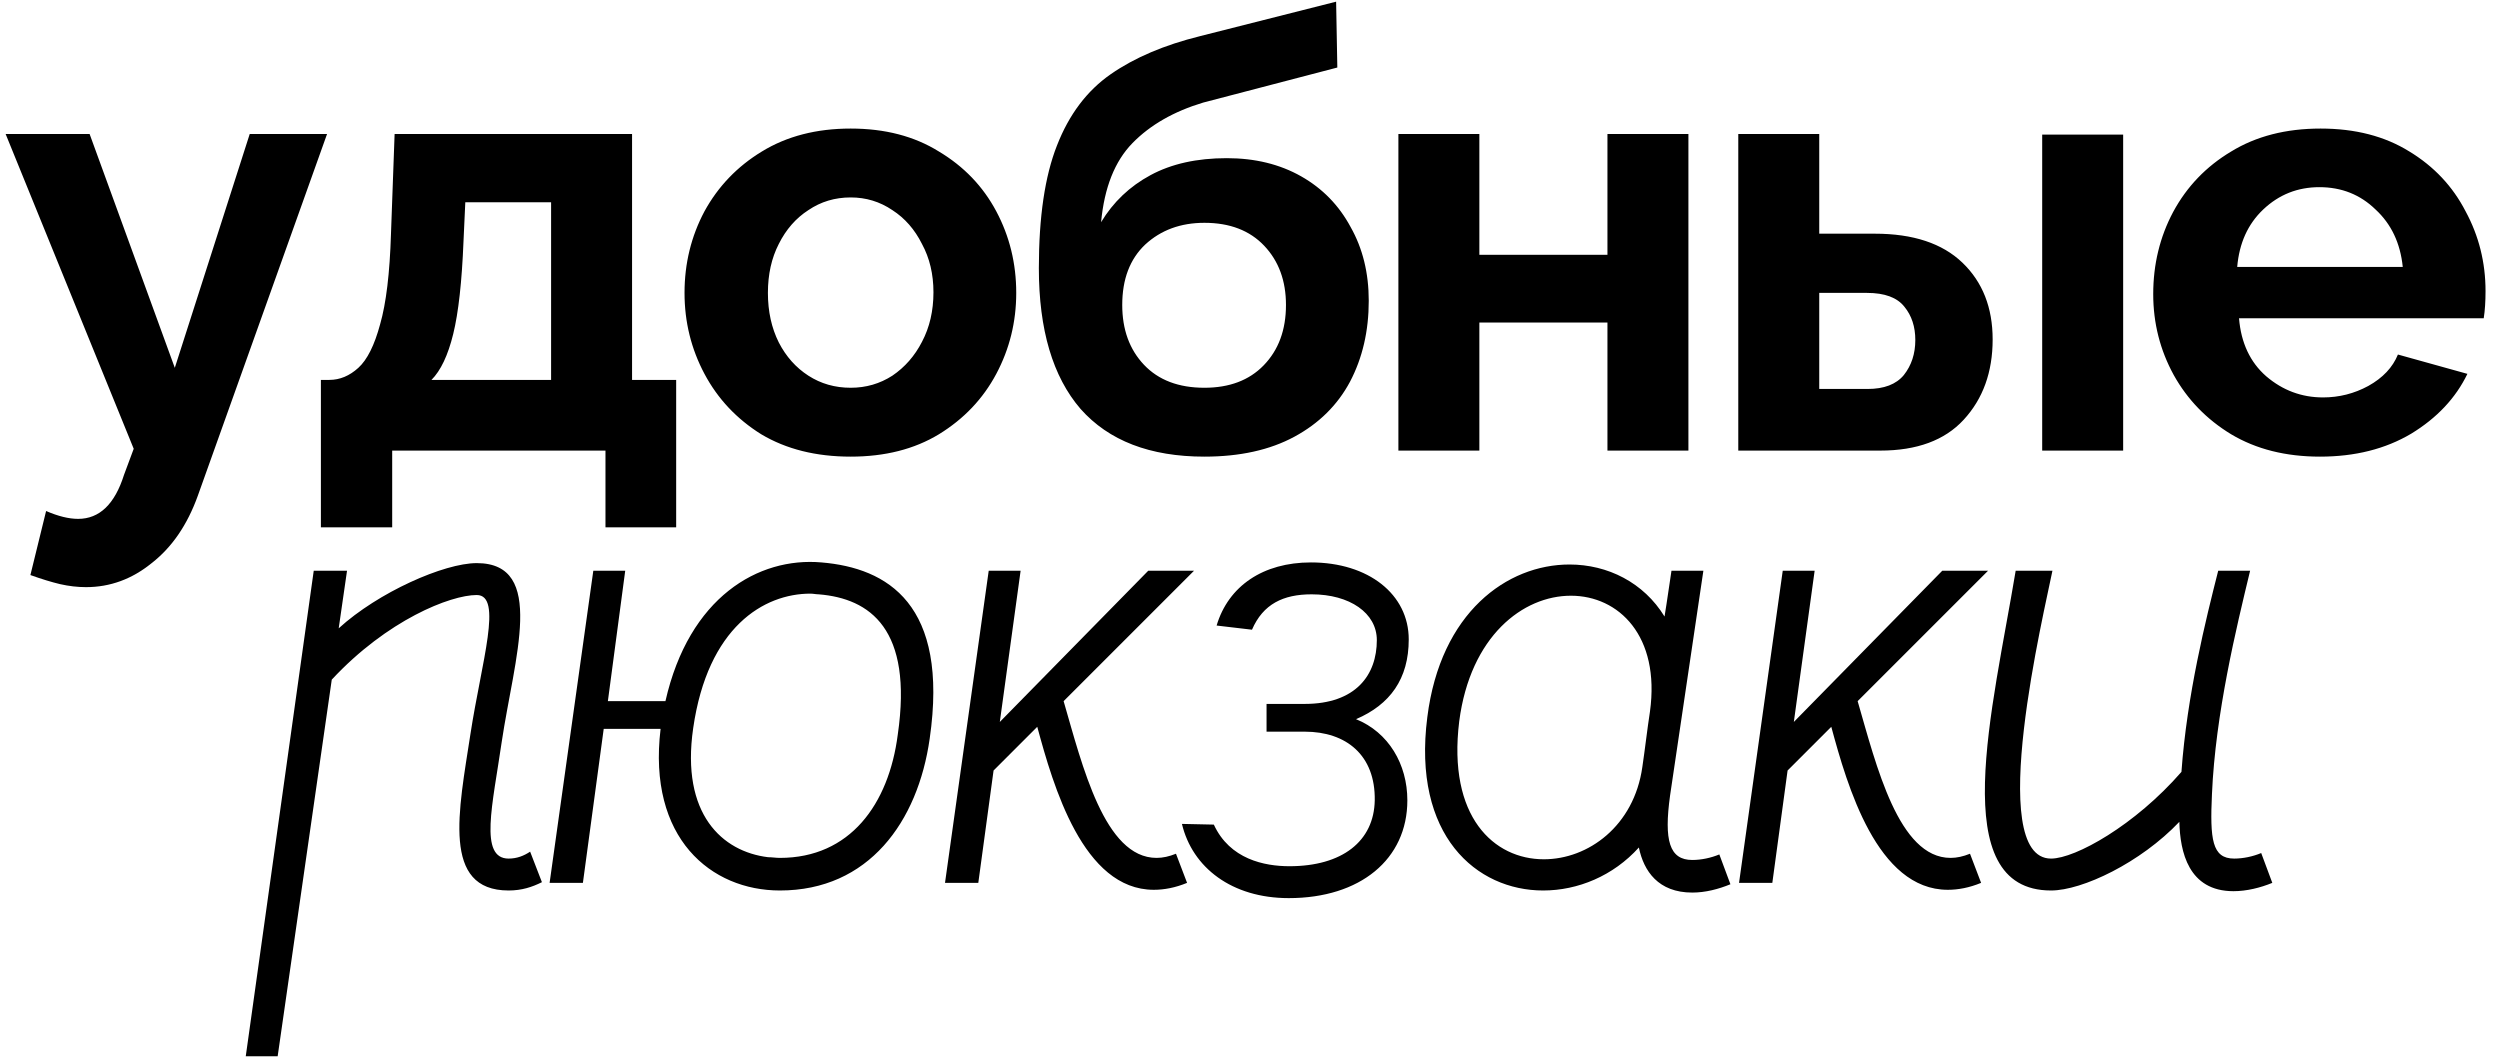
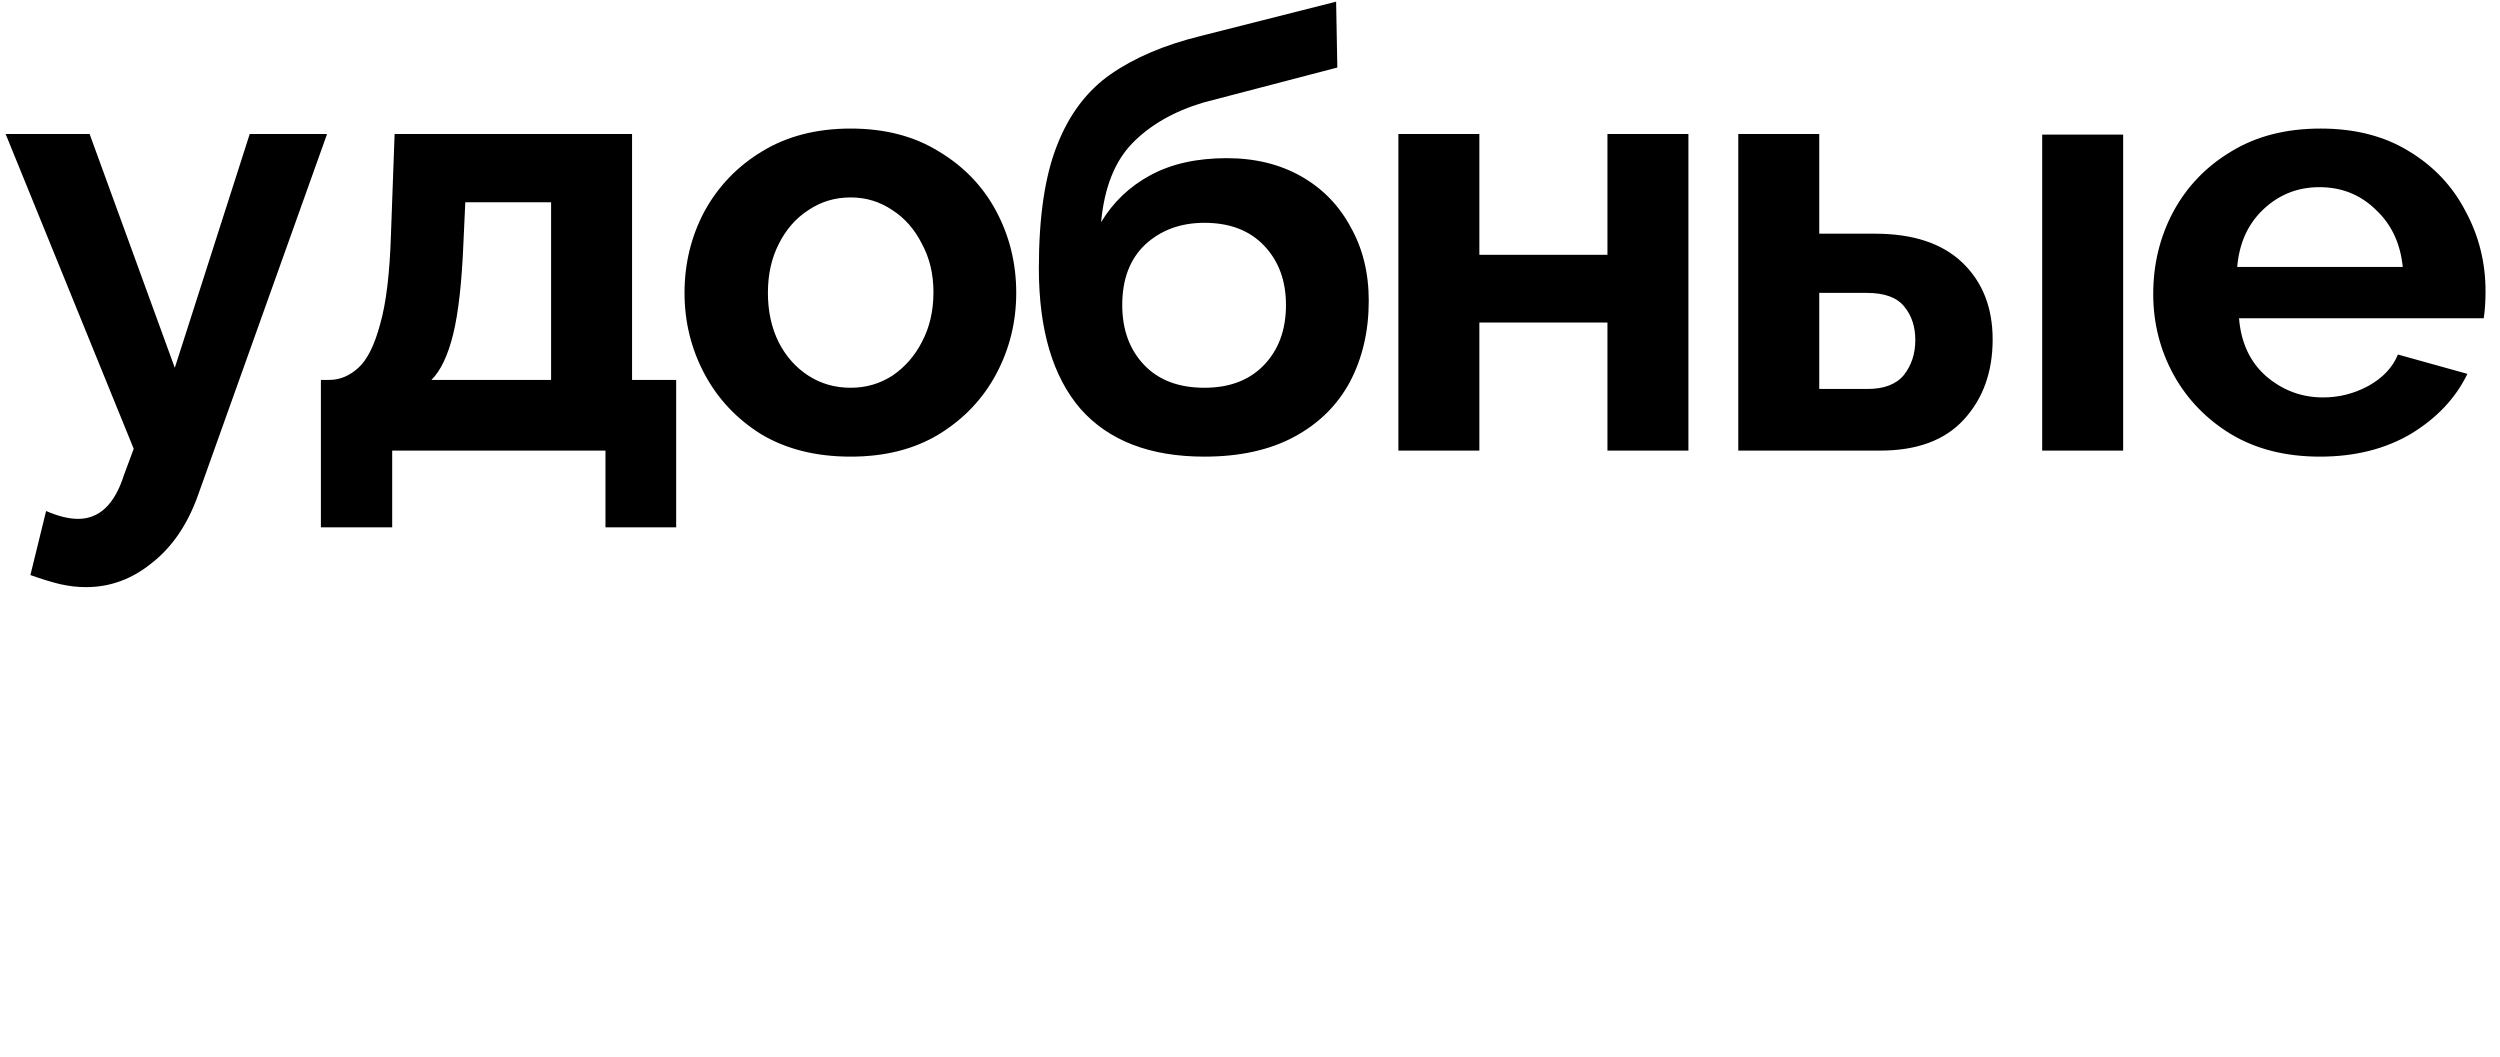
<svg xmlns="http://www.w3.org/2000/svg" width="570" height="241" viewBox="0 0 570 241" fill="none">
  <path d="M19.604 133.868C17.676 133.868 15.701 133.639 13.681 133.18C11.752 132.721 9.502 132.032 6.931 131.113L10.512 116.511C13.268 117.705 15.701 118.302 17.814 118.302C22.681 118.302 26.171 114.95 28.283 108.246L30.487 102.322L1.283 30.551H20.431L39.855 83.863L56.937 30.551H74.569L45.089 113.067C42.702 119.679 39.212 124.777 34.62 128.358C30.12 132.032 25.115 133.868 19.604 133.868ZM73.165 120.231V86.618H75.094C77.481 86.618 79.686 85.699 81.706 83.863C83.726 82.026 85.379 78.72 86.665 73.944C88.043 69.168 88.869 62.281 89.145 53.281L89.971 30.551H144.11V86.618H154.166V120.231H138.049V102.735H89.42V120.231H73.165ZM98.374 86.618H125.65V46.117H106.089L105.676 55.071C105.308 64.255 104.528 71.281 103.334 76.148C102.14 81.016 100.487 84.505 98.374 86.618ZM193.955 104.113C186.057 104.113 179.261 102.414 173.567 99.016C167.965 95.526 163.649 90.934 160.618 85.24C157.588 79.546 156.072 73.393 156.072 66.781C156.072 60.077 157.588 53.877 160.618 48.184C163.741 42.489 168.103 37.944 173.705 34.545C179.399 31.056 186.149 29.311 193.955 29.311C201.762 29.311 208.466 31.056 214.068 34.545C219.762 37.944 224.124 42.489 227.155 48.184C230.186 53.877 231.701 60.077 231.701 66.781C231.701 73.393 230.186 79.546 227.155 85.24C224.124 90.934 219.762 95.526 214.068 99.016C208.466 102.414 201.762 104.113 193.955 104.113ZM175.083 66.781C175.083 71.005 175.909 74.771 177.562 78.077C179.215 81.291 181.465 83.817 184.312 85.653C187.159 87.49 190.374 88.409 193.955 88.409C197.445 88.409 200.614 87.49 203.461 85.653C206.308 83.725 208.558 81.153 210.211 77.939C211.956 74.633 212.828 70.868 212.828 66.643C212.828 62.51 211.956 58.837 210.211 55.622C208.558 52.316 206.308 49.745 203.461 47.908C200.614 45.979 197.445 45.015 193.955 45.015C190.374 45.015 187.159 45.979 184.312 47.908C181.465 49.745 179.215 52.316 177.562 55.622C175.909 58.837 175.083 62.556 175.083 66.781ZM274.605 104.113C262.207 104.113 252.793 100.485 246.364 93.23C240.028 85.883 236.859 75.184 236.859 61.133C236.859 49.469 238.237 40.148 240.992 33.168C243.747 26.096 247.834 20.678 253.252 16.913C258.671 13.147 265.467 10.254 273.64 8.234L304.636 0.382L304.911 15.397L274.329 23.387C267.625 25.408 262.252 28.484 258.212 32.617C254.171 36.75 251.783 42.765 251.048 50.663C253.803 46.071 257.569 42.489 262.344 39.918C267.12 37.347 272.906 36.061 279.702 36.061C286.13 36.061 291.778 37.438 296.646 40.194C301.513 42.949 305.279 46.806 307.942 51.765C310.697 56.633 312.075 62.235 312.075 68.572C312.075 75.459 310.651 81.613 307.804 87.031C304.957 92.358 300.733 96.536 295.131 99.567C289.528 102.598 282.686 104.113 274.605 104.113ZM274.605 88.409C280.299 88.409 284.799 86.71 288.105 83.312C291.503 79.822 293.202 75.23 293.202 69.536C293.202 64.026 291.549 59.526 288.243 56.036C284.937 52.546 280.391 50.801 274.605 50.801C269.186 50.801 264.686 52.454 261.105 55.76C257.615 59.066 255.87 63.658 255.87 69.536C255.87 75.138 257.523 79.684 260.829 83.174C264.135 86.664 268.727 88.409 274.605 88.409ZM318.834 102.735V30.551H337.294V58.102H366.498V30.551H384.958V102.735H366.498V73.531H337.294V102.735H318.834ZM396.328 102.735V30.551H414.788V53.281H427.461C436.186 53.281 442.844 55.485 447.436 59.893C452.028 64.301 454.324 70.133 454.324 77.388C454.324 84.827 452.12 90.934 447.712 95.71C443.395 100.393 437.058 102.735 428.701 102.735H396.328ZM465.62 102.735V30.688H484.08V102.735H465.62ZM414.788 88.684H425.808C429.574 88.684 432.329 87.628 434.074 85.516C435.819 83.312 436.691 80.648 436.691 77.526C436.691 74.495 435.865 71.97 434.212 69.949C432.558 67.837 429.711 66.781 425.671 66.781H414.788V88.684ZM528.956 104.113C521.15 104.113 514.4 102.414 508.706 99.016C503.104 95.618 498.741 91.118 495.619 85.516C492.496 79.822 490.935 73.669 490.935 67.056C490.935 60.26 492.451 54.015 495.481 48.321C498.604 42.535 503.012 37.944 508.706 34.545C514.4 31.056 521.196 29.311 529.094 29.311C536.992 29.311 543.742 31.056 549.344 34.545C554.946 37.944 559.217 42.489 562.156 48.184C565.186 53.786 566.702 59.847 566.702 66.368C566.702 68.755 566.564 70.822 566.288 72.567H510.497C510.956 78.169 513.022 82.577 516.696 85.791C520.461 89.005 524.778 90.613 529.645 90.613C533.318 90.613 536.762 89.74 539.977 87.995C543.283 86.159 545.533 83.771 546.727 80.832L562.569 85.24C559.906 90.751 555.635 95.296 549.758 98.878C543.88 102.368 536.946 104.113 528.956 104.113ZM510.083 60.857H547.829C547.278 55.439 545.212 51.076 541.63 47.77C538.14 44.372 533.87 42.673 528.818 42.673C523.859 42.673 519.589 44.372 516.007 47.77C512.517 51.076 510.543 55.439 510.083 60.857Z" fill="black" />
-   <path d="M56.033 240.828L71.531 130.131H79.121L77.224 143.256C86.238 135.033 101.261 128.391 108.693 128.391C124.665 128.391 117.233 150.056 114.386 169.191C112.33 183.423 109.168 195.758 115.968 195.758C117.865 195.758 119.447 195.126 120.87 194.177L123.558 201.135C121.344 202.242 118.972 203.032 115.968 203.032C100.628 203.032 104.582 184.847 107.27 167.293C109.8 150.847 114.703 135.665 108.693 135.665C102.684 135.665 88.293 141.358 75.642 154.958L63.307 240.828H56.033ZM142.549 130.131L138.595 159.861H151.721C157.097 136.14 172.911 126.968 187.302 128.233C202.325 129.498 216.399 137.721 211.971 168.4C209.283 187.377 198.055 203.032 177.813 203.032C162.158 203.032 147.609 191.172 150.614 166.186H137.646L132.902 201.293H125.311L135.274 130.131H142.549ZM158.046 166.028C155.2 185.637 164.688 194.177 175.125 195.442C176.074 195.442 176.865 195.6 177.813 195.6C193.785 195.6 202.641 183.423 204.697 167.451C208.176 143.414 198.372 136.456 186.669 135.507C186.037 135.507 185.404 135.349 184.772 135.349C174.176 135.349 161.367 142.94 158.046 166.028ZM225.426 130.131H232.7L227.956 164.605L261.797 130.131H272.235L242.505 159.861C246.774 174.568 251.835 195.6 263.695 195.6C265.118 195.6 266.542 195.284 268.123 194.651L270.653 201.293C267.965 202.4 265.435 202.874 263.063 202.874C246.932 202.874 240.132 179.154 236.495 165.712L226.533 175.675L223.053 201.293H215.463L225.426 130.131ZM285.453 143.572L277.388 142.624C280.076 133.61 287.983 128.233 298.895 128.233C312.02 128.233 321.192 135.507 321.192 145.786C321.192 154.8 316.922 160.651 309.174 163.972C316.606 166.977 320.876 174.251 320.876 182.474C320.876 195.916 310.122 204.772 293.834 204.772C280.867 204.772 271.853 197.814 269.481 187.851L276.755 188.009C280.392 195.916 288.299 197.498 293.992 197.498C306.011 197.498 313.285 191.805 313.443 182.474C313.601 172.195 306.96 166.819 297.471 166.819H288.774V160.493H297.471C309.174 160.493 313.918 153.851 313.918 145.944C313.918 139.777 307.75 135.507 299.053 135.507C292.569 135.507 287.983 137.721 285.453 143.572ZM381.095 130.131H388.369L380.778 181.367C379.355 191.647 380.62 196.074 385.839 196.074C387.895 196.074 390.108 195.6 392.006 194.809L394.536 201.609C391.848 202.716 388.843 203.507 385.839 203.507C378.09 203.507 374.769 198.605 373.662 193.228C367.811 199.712 359.746 203.032 351.839 203.032C336.658 203.032 321.951 190.54 325.43 163.498C328.434 139.619 343.616 128.707 357.848 128.707C366.546 128.707 374.769 132.819 379.513 140.568C380.146 136.772 380.62 133.135 381.095 130.131ZM332.704 164.447C330.016 186.27 340.611 195.916 351.997 195.916C362.118 195.916 372.555 188.326 374.453 174.884C375.085 170.614 375.56 166.344 376.192 162.233C378.564 144.996 369.076 135.824 358.164 135.824C347.253 135.824 335.234 144.996 332.704 164.447ZM406.463 130.131H413.738L408.994 164.605L442.835 130.131H453.273L423.542 159.861C427.812 174.568 432.873 195.6 444.733 195.6C446.156 195.6 447.58 195.284 449.161 194.651L451.691 201.293C449.003 202.4 446.473 202.874 444.1 202.874C427.97 202.874 421.17 179.154 417.533 165.712L407.57 175.675L404.091 201.293H396.501L406.463 130.131ZM459.573 130.131H467.955C466.215 138.986 452.457 195.758 467.638 195.758C473.173 195.758 486.773 188.167 497.369 175.991C498.634 158.437 502.903 141.358 505.75 130.131H513.024C509.861 143.256 505.117 162.707 504.327 181.051C503.852 191.33 504.327 195.758 509.387 195.758C511.443 195.758 513.657 195.284 515.554 194.493L518.085 201.293C515.396 202.4 512.234 203.191 509.229 203.191C498.95 203.191 497.052 194.177 496.894 187.377C488.038 196.707 474.755 203.032 467.638 203.032C443.443 203.032 454.355 161.6 459.573 130.131Z" fill="black" />
</svg>